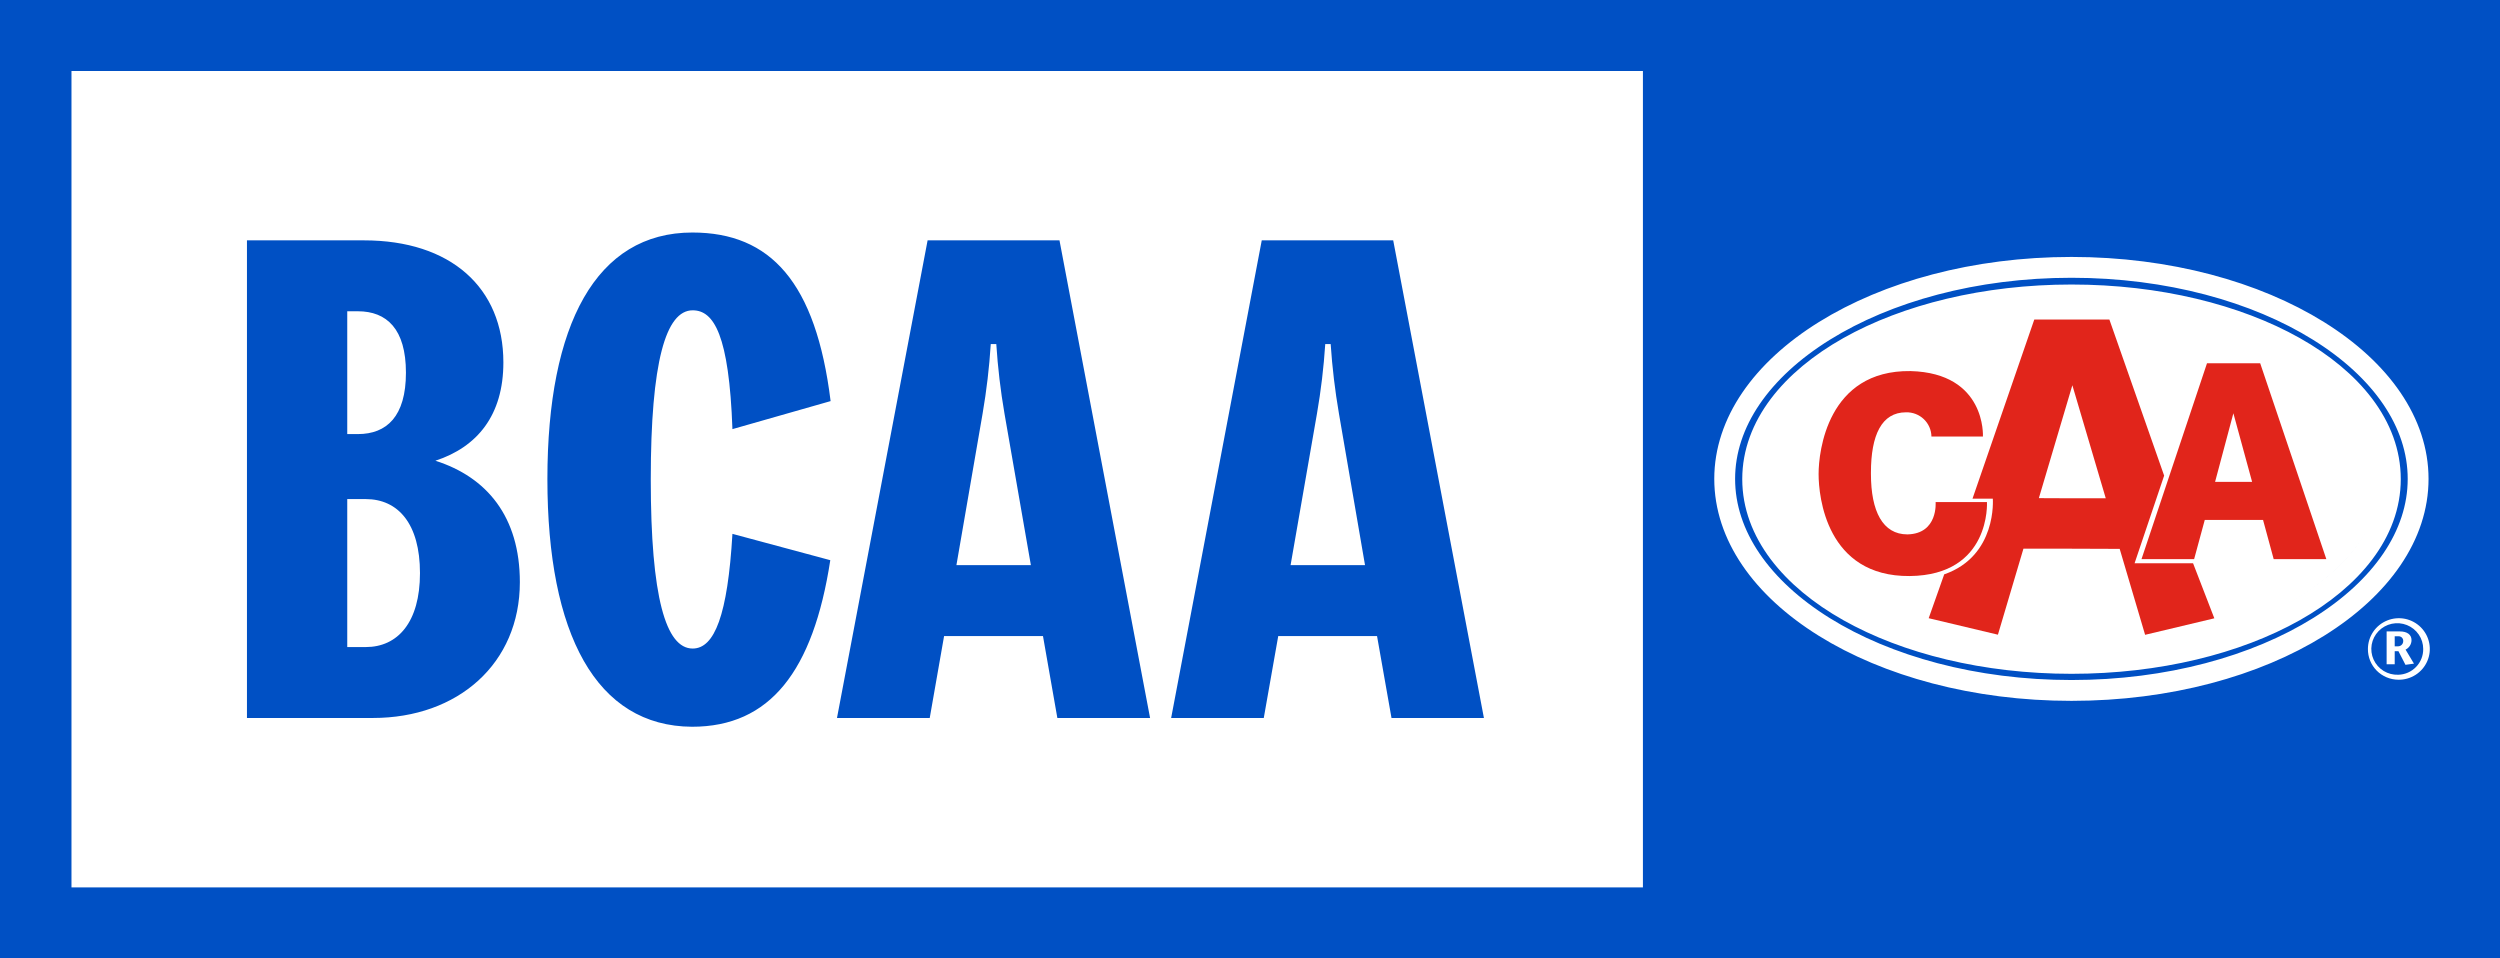
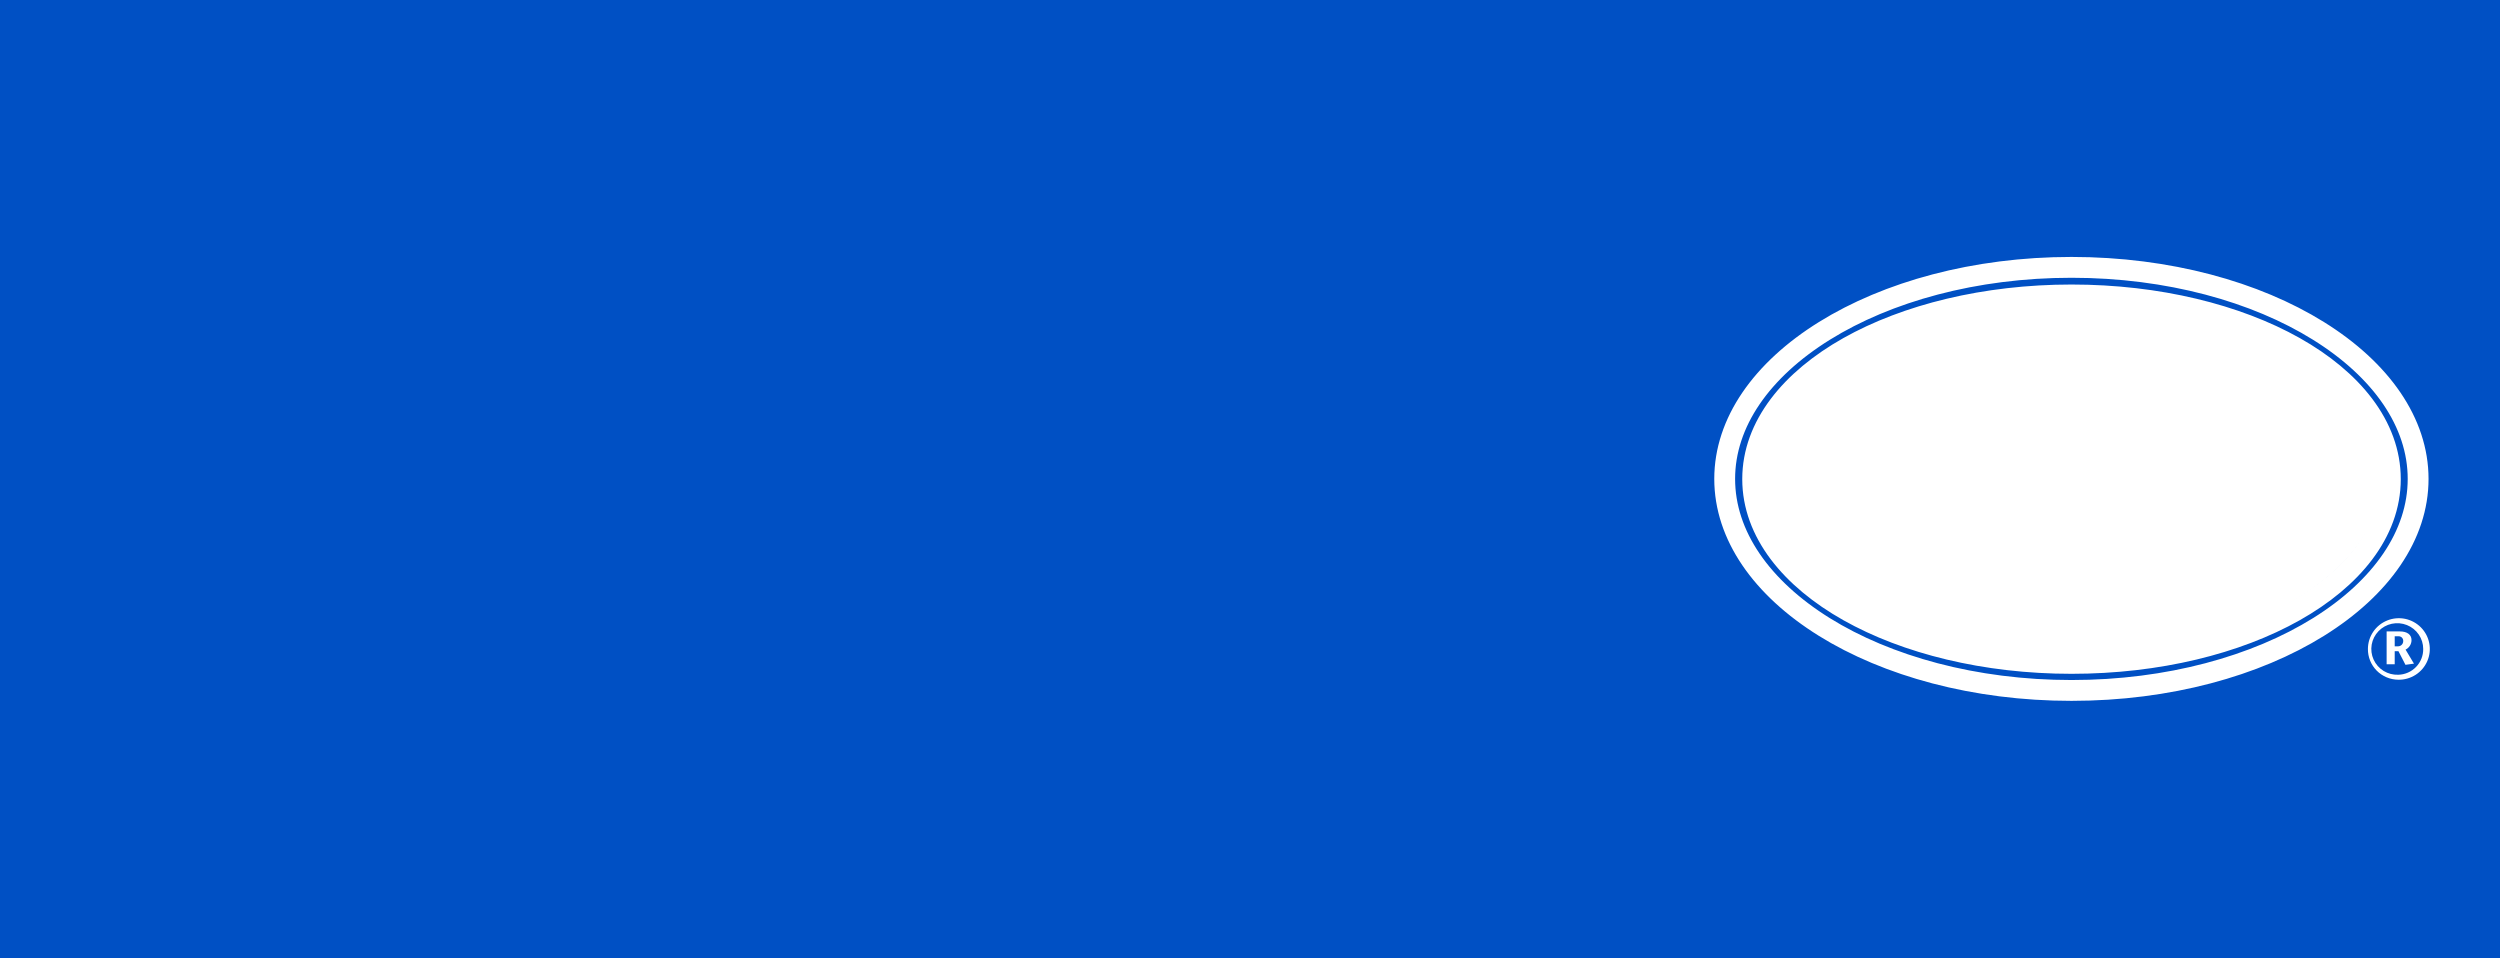
<svg xmlns="http://www.w3.org/2000/svg" width="120" height="46" viewBox="0 0 120 46" fill="none">
  <rect x="0" y="0" width="120" height="46" fill="#333333" stroke="none" />
  <g clip-path="url(#clip0_4185_1178)">
    <rect width="120" height="46" fill="#0050C4" />
-     <path fill-rule="evenodd" clip-rule="evenodd" d="M78.86 3.409H3.431V42.596H78.86V3.409ZM11.854 34.463V11.537H17.469C21.624 11.537 24.162 13.795 24.162 17.397C24.162 19.933 22.911 21.455 20.899 22.115C23.37 22.901 24.953 24.804 24.953 27.944C24.953 31.846 21.987 34.463 17.898 34.463H11.854ZM16.668 20.836H17.178C18.561 20.836 19.485 19.989 19.485 17.889C19.485 15.788 18.561 14.941 17.178 14.941H16.668V20.836ZM16.668 31.059H17.556C19.087 31.059 20.159 29.877 20.159 27.508C20.159 25.139 19.108 23.956 17.556 23.956H16.668V31.059ZM33.233 11.161C28.618 11.161 26.275 15.565 26.275 22.997C26.275 30.44 28.618 34.859 33.218 34.884C36.954 34.884 39.032 32.231 39.854 26.889L35.157 25.625C34.928 29.522 34.3 31.13 33.248 31.13C31.962 31.13 31.237 28.669 31.237 23.013C31.237 17.356 31.962 14.895 33.248 14.895C34.269 14.895 34.994 16.078 35.157 20.598L39.869 19.253C39.165 13.556 36.99 11.161 33.233 11.161ZM50.753 34.463L50.063 30.532H45.316L44.627 34.463H40.175L44.525 11.537H50.855L55.204 34.463H50.753ZM45.908 27.127H49.482L48.216 19.857C48.025 18.75 47.894 17.634 47.822 16.514H47.557C47.486 17.634 47.355 18.75 47.164 19.857L45.908 27.127ZM66.098 30.532L66.792 34.463H71.228L66.874 11.537H60.564L56.215 34.463H60.661L61.355 30.532H66.098ZM65.521 27.127H61.948L63.214 19.857C63.406 18.751 63.539 17.635 63.612 16.514H63.872C63.947 17.634 64.08 18.75 64.27 19.857L65.521 27.127Z" fill="white" />
    <path d="M99.433 12.833C104.086 12.833 108.276 14.009 111.286 15.882C114.304 17.759 116.07 20.286 116.07 22.987C116.07 25.689 114.307 28.216 111.292 30.093C108.284 31.965 104.094 33.141 99.433 33.141C94.771 33.141 90.579 31.966 87.568 30.095C84.55 28.218 82.785 25.691 82.785 22.987C82.785 20.284 84.554 17.757 87.576 15.88C90.589 14.008 94.781 12.833 99.433 12.833ZM99.433 14.157C95.279 14.157 91.49 15.107 88.722 16.666C85.97 18.216 84.128 20.436 84.128 22.997C84.128 25.559 85.97 27.78 88.722 29.331C91.49 30.892 95.279 31.843 99.433 31.843C103.586 31.843 107.375 30.895 110.143 29.335C112.895 27.785 114.737 25.564 114.737 22.997C114.737 20.431 112.895 18.212 110.143 16.662C107.375 15.104 103.586 14.157 99.433 14.157Z" stroke="white" />
    <path d="M84.23 22.827C84.23 18.071 90.981 14.205 99.29 14.205C107.598 14.205 114.349 18.06 114.349 22.827C114.349 27.595 107.598 31.455 99.29 31.455C90.981 31.455 84.23 27.584 84.23 22.827Z" fill="white" />
-     <path d="M107.202 19.837L106.324 23.129H108.101L107.202 19.837ZM106.942 24.956H105.829L105.318 26.838H102.792L105.936 17.437H108.489L111.664 26.838H109.137L108.626 24.956H106.942Z" fill="#E1251B" />
-     <path d="M87.293 22.769C87.293 23.819 87.661 27.685 91.668 27.65C95.578 27.609 95.374 24.098 95.374 24.098H92.909C92.909 24.098 93.041 25.62 91.556 25.651C90.371 25.651 89.805 24.545 89.805 22.749V22.688C89.805 20.887 90.315 19.791 91.489 19.791C91.646 19.787 91.803 19.814 91.949 19.87C92.096 19.927 92.23 20.011 92.343 20.119C92.457 20.227 92.547 20.357 92.61 20.5C92.673 20.643 92.707 20.797 92.709 20.953H95.18C95.18 20.953 95.349 17.909 91.709 17.812C87.712 17.757 87.293 21.689 87.293 22.739V22.769Z" fill="#E1251B" />
-     <path d="M99.034 26.336H97.125L95.9 30.465L92.577 29.674L93.322 27.569C95.874 26.681 95.655 23.936 95.655 23.936H94.68L97.646 15.337H101.25L103.879 22.83L102.46 27.036H105.267L106.288 29.679L102.965 30.471L101.745 26.346L99.034 26.336ZM99.034 23.916H101.076L99.473 18.492L97.865 23.911L99.034 23.916Z" fill="#E1251B" />
    <path fill-rule="evenodd" clip-rule="evenodd" d="M114.558 31.886H114.946V31.257H115.125L115.462 31.911L115.87 31.855L115.467 31.181C115.553 31.139 115.625 31.074 115.676 30.993C115.726 30.912 115.753 30.819 115.753 30.724C115.753 30.46 115.538 30.308 115.191 30.308H114.558V31.886ZM114.946 30.541H115.11C115.141 30.538 115.174 30.541 115.204 30.551C115.234 30.561 115.262 30.577 115.286 30.599C115.309 30.621 115.327 30.647 115.339 30.677C115.351 30.706 115.356 30.738 115.355 30.77C115.355 30.805 115.349 30.839 115.335 30.871C115.322 30.904 115.302 30.933 115.276 30.956C115.251 30.98 115.22 30.999 115.187 31.01C115.154 31.022 115.119 31.026 115.084 31.023H114.946V30.541Z" fill="white" />
    <path fill-rule="evenodd" clip-rule="evenodd" d="M115.12 32.388C114.871 32.398 114.626 32.334 114.414 32.205C114.203 32.075 114.035 31.885 113.933 31.66C113.831 31.435 113.799 31.185 113.841 30.941C113.883 30.698 113.998 30.473 114.17 30.294C114.342 30.116 114.563 29.993 114.806 29.941C115.049 29.889 115.302 29.911 115.533 30.003C115.763 30.095 115.961 30.253 116.1 30.458C116.24 30.662 116.314 30.903 116.314 31.15C116.318 31.471 116.196 31.781 115.972 32.012C115.749 32.244 115.442 32.379 115.12 32.388ZM115.12 32.627C115.415 32.632 115.704 32.549 115.952 32.39C116.2 32.231 116.394 32.002 116.51 31.733C116.627 31.464 116.66 31.166 116.605 30.878C116.551 30.59 116.411 30.325 116.205 30.116C115.998 29.907 115.733 29.764 115.445 29.704C115.156 29.645 114.856 29.673 114.583 29.784C114.31 29.895 114.076 30.084 113.912 30.328C113.748 30.571 113.66 30.857 113.66 31.15C113.658 31.343 113.694 31.533 113.766 31.712C113.839 31.89 113.946 32.053 114.081 32.19C114.217 32.327 114.379 32.436 114.557 32.511C114.735 32.586 114.926 32.625 115.12 32.627Z" fill="white" />
  </g>
  <defs>
    <clipPath id="clip0_4185_1178">
      <rect width="120" height="46" fill="white" />
    </clipPath>
  </defs>
</svg>